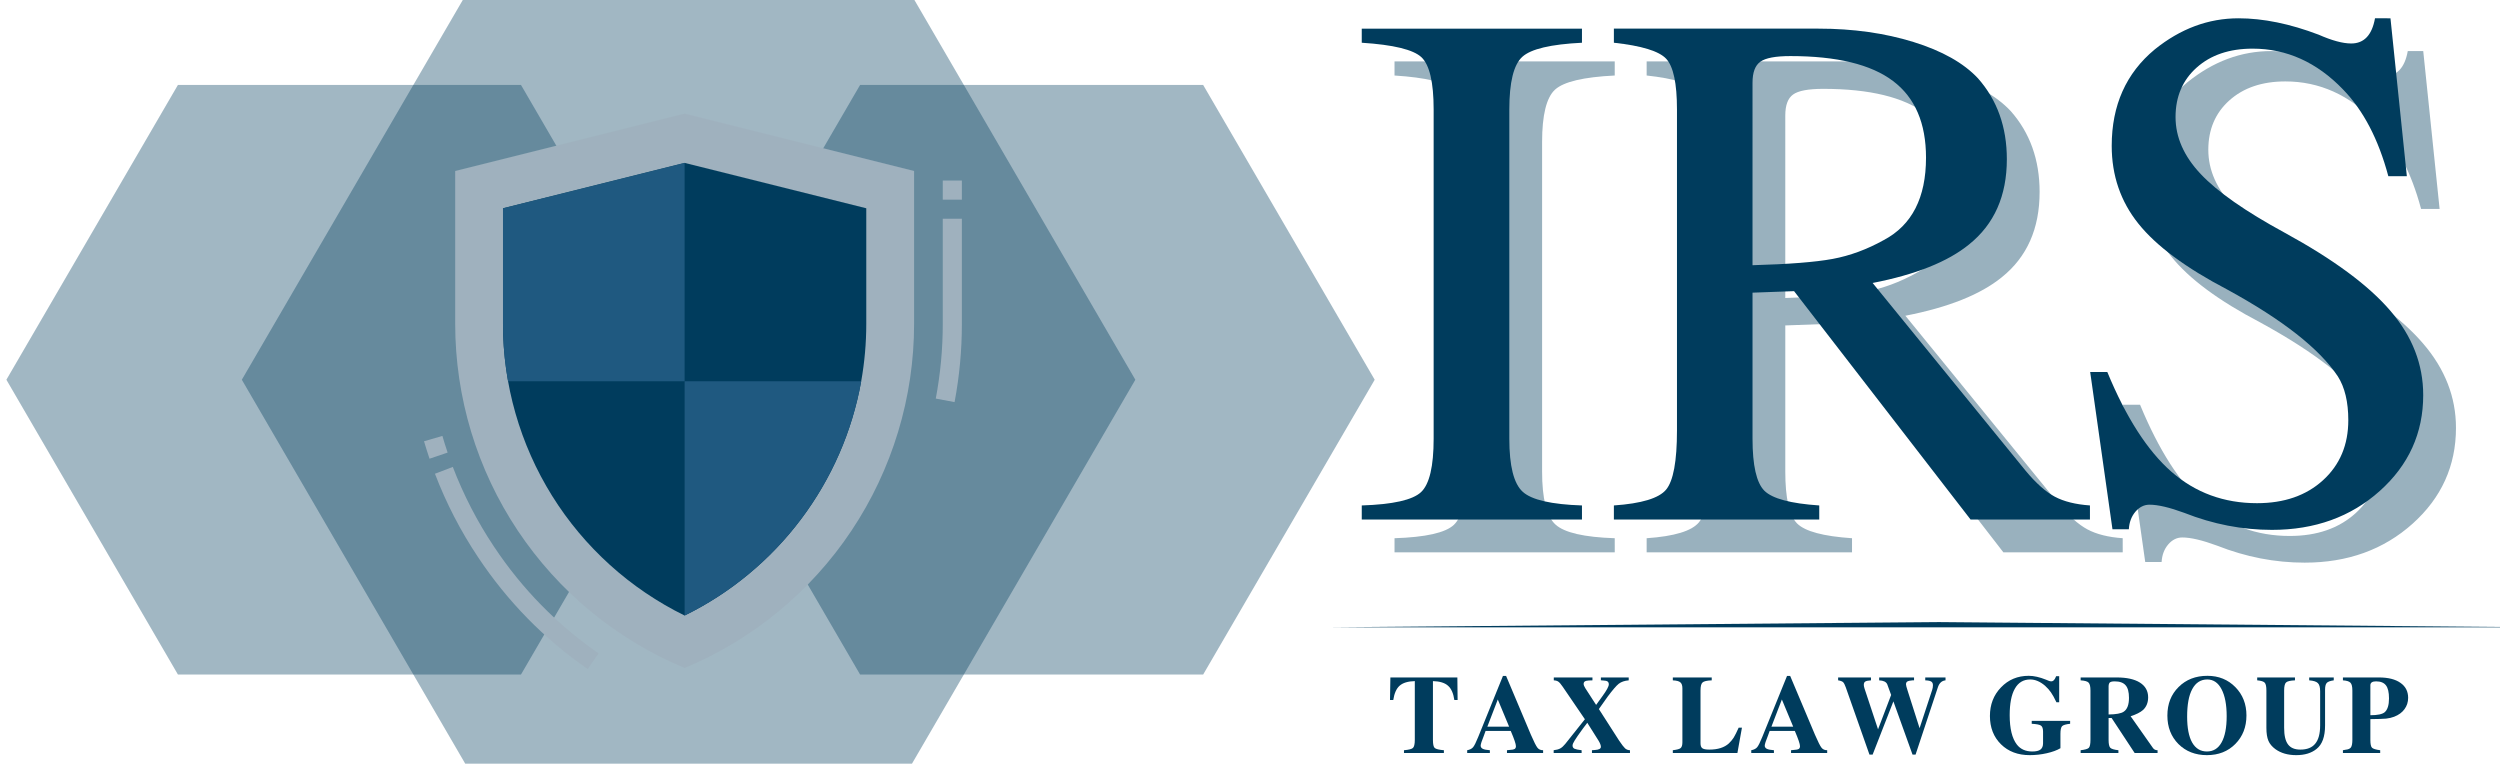
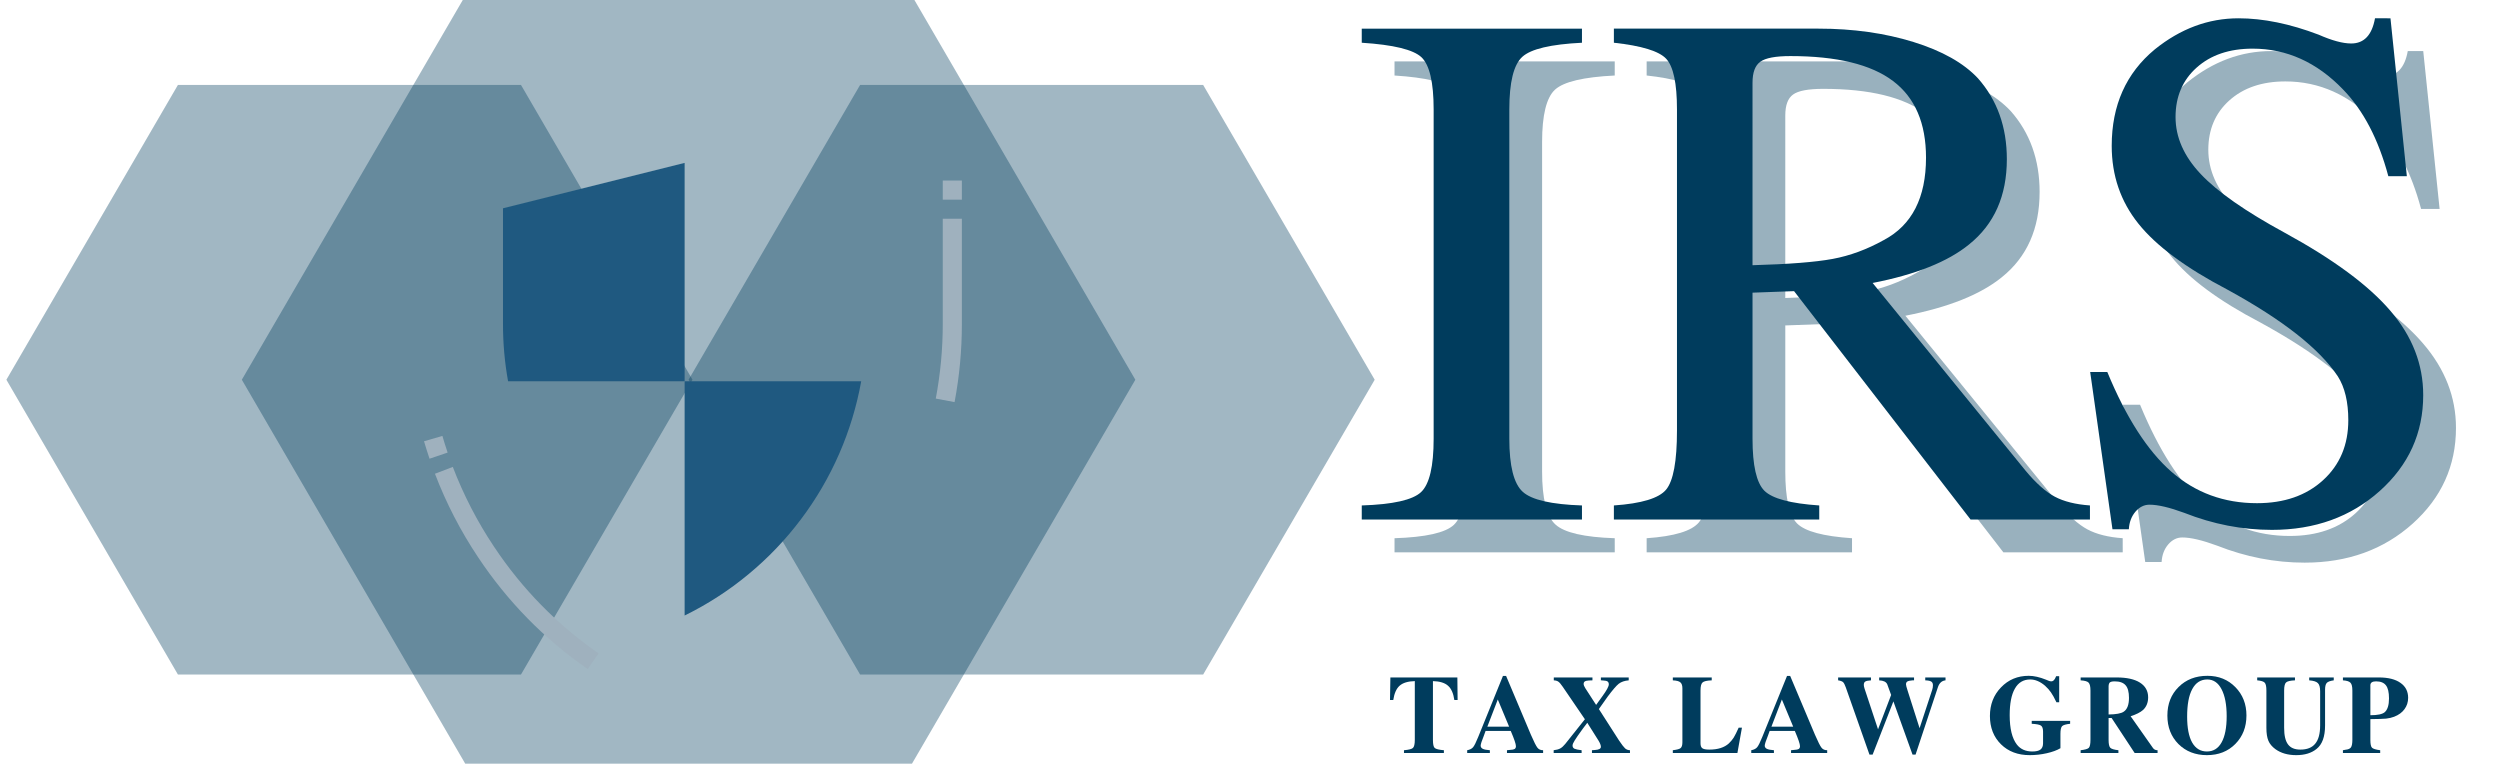
<svg xmlns="http://www.w3.org/2000/svg" width="413.659" zoomAndPan="magnify" viewBox="0 0 310.244 94.862" height="126.483" preserveAspectRatio="xMidYMid" version="1.0" id="svg612">
  <defs id="defs390">
    <filter x="0" y="0" width="1" height="1" id="c9b9e6bc4c">
      <feColorMatrix values="0 0 0 0 1 0 0 0 0 1 0 0 0 0 1 0 0 0 1 0" color-interpolation-filters="sRGB" id="feColorMatrix325" />
    </filter>
    <mask id="6794a74d45">
      <g filter="url(#c9b9e6bc4c)" id="g332">
        <rect x="-37.5" width="450" fill="#000000" y="-37.5" height="450" fill-opacity="0.369" id="rect330" />
      </g>
    </mask>
    <clipPath id="3454951147">
      <path d="M 0.867,0.203 H 86.012 V 73.375 H 0.867 Z m 0,0" clip-rule="nonzero" id="path335" />
    </clipPath>
    <clipPath id="599267cf80">
      <path d="M 86.012,36.789 64.723,73.375 H 22.152 L 0.867,36.789 22.152,0.203 h 42.57 l 21.289,36.586" clip-rule="nonzero" id="path338" />
    </clipPath>
    <clipPath id="e0b2be234d">
      <rect x="0" width="87" y="0" height="74" id="rect341" />
    </clipPath>
    <mask id="bc9d94082c">
      <g filter="url(#c9b9e6bc4c)" id="g346">
        <rect x="-37.5" width="450" fill="#000000" y="-37.5" height="450" fill-opacity="0.369" id="rect344" />
      </g>
    </mask>
    <clipPath id="21affcb6eb">
      <path d="M 0.426,1.145 H 111.309 V 96.434 H 0.426 Z m 0,0" clip-rule="nonzero" id="path349" />
    </clipPath>
    <clipPath id="3bf597d415">
      <path d="M 111.309,48.789 83.59,96.434 H 28.148 L 0.426,48.789 28.148,1.145 h 55.441 l 27.719,47.645" clip-rule="nonzero" id="path352" />
    </clipPath>
    <clipPath id="25352e30ff">
      <rect x="0" width="112" y="0" height="97" id="rect355" />
    </clipPath>
    <mask id="5281ea083b">
      <g filter="url(#c9b9e6bc4c)" id="g360">
        <rect x="-37.5" width="450" fill="#000000" y="-37.5" height="450" fill-opacity="0.369" id="rect358" />
      </g>
    </mask>
    <clipPath id="dbcb405a84">
      <path d="M 0.207,0.203 H 85.352 V 73.375 H 0.207 Z m 0,0" clip-rule="nonzero" id="path363" />
    </clipPath>
    <clipPath id="76221175ce">
      <path d="M 85.352,36.789 64.066,73.375 H 21.496 L 0.207,36.789 21.496,0.203 h 42.57 l 21.285,36.586" clip-rule="nonzero" id="path366" />
    </clipPath>
    <clipPath id="f94ff1db37">
      <rect x="0" width="86" y="0" height="74" id="rect369" />
    </clipPath>
    <clipPath id="98384c9b4d">
-       <path d="m 194.793,204.812 h 150 v 0.75 h -150 z m 0,0" clip-rule="nonzero" id="path372" />
-     </clipPath>
+       </clipPath>
    <clipPath id="4d8733ce36">
      <path d="M 82.031,181 H 85 v 4 h -2.969 z m 0,0" clip-rule="nonzero" id="path375" />
    </clipPath>
    <clipPath id="0b244500c7">
      <path d="m 83,185 h 21 v 25.73 H 83 Z m 0,0" clip-rule="nonzero" id="path378" />
    </clipPath>
    <clipPath id="62675d61ac">
      <path d="m 145,154 h 3.781 v 24 H 145 Z m 0,0" clip-rule="nonzero" id="path381" />
    </clipPath>
    <clipPath id="639f6d3c3c">
      <path d="m 146,150 h 2.781 v 3 H 146 Z m 0,0" clip-rule="nonzero" id="path384" />
    </clipPath>
    <clipPath id="e012ec1057">
-       <path d="m 85,141.73 h 58 v 69 H 85 Z m 0,0" clip-rule="nonzero" id="path387" />
-     </clipPath>
+       </clipPath>
  </defs>
  <rect x="-66.915" width="450" fill="#ffffff" y="-165.165" height="450" fill-opacity="1" id="rect392" />
  <rect x="-66.915" width="450" fill="#ffffff" y="-165.165" height="450" fill-opacity="1" id="rect394" />
  <rect x="3.9220336e-07" width="310.244" fill="#ffffff" y="-1.3617628e-06" height="94.862" fill-opacity="1" id="rect396" style="stroke-width:0.381" />
  <g fill="#003c5d" fill-opacity="0.4" id="g404" transform="translate(-29.415,-127.665)">
    <g transform="translate(200.817,196.207)" id="g402">
      <g id="g400">
        <path d="M 28.984,0 H 1.656 v -1.75 c 3.863,-0.125 6.316,-0.676 7.359,-1.656 1.039,-0.977 1.562,-3.188 1.562,-6.625 v -40.859 c 0,-3.375 -0.508,-5.535 -1.516,-6.484 -1.012,-0.945 -3.48,-1.547 -7.406,-1.797 v -1.75 h 27.328 v 1.75 c -3.867,0.188 -6.336,0.773 -7.406,1.75 -1.074,0.98 -1.609,3.156 -1.609,6.531 v 40.859 c 0,3.375 0.551,5.57 1.656,6.578 1.102,1.012 3.555,1.578 7.359,1.703 z m 0,0" id="path398" />
      </g>
    </g>
  </g>
  <g fill="#003c5d" fill-opacity="1" id="g412" transform="translate(-29.415,-127.665)">
    <g transform="translate(196.75,192.14)" id="g410">
      <g id="g408">
        <path d="M 28.984,0 H 1.656 v -1.75 c 3.863,-0.125 6.316,-0.676 7.359,-1.656 1.039,-0.977 1.562,-3.188 1.562,-6.625 v -40.859 c 0,-3.375 -0.508,-5.535 -1.516,-6.484 -1.012,-0.945 -3.48,-1.547 -7.406,-1.797 v -1.75 h 27.328 v 1.75 c -3.867,0.188 -6.336,0.773 -7.406,1.75 -1.074,0.98 -1.609,3.156 -1.609,6.531 v 40.859 c 0,3.375 0.551,5.57 1.656,6.578 1.102,1.012 3.555,1.578 7.359,1.703 z m 0,0" id="path406" />
      </g>
    </g>
  </g>
  <g fill="#003c5d" fill-opacity="0.4" id="g420" transform="translate(-29.415,-127.665)">
    <g transform="translate(232.198,196.207)" id="g418">
      <g id="g416">
        <path d="m 60.641,0 h -14.812 l -21.906,-28.344 -5.156,0.188 v 18.125 c 0,3.312 0.488,5.465 1.469,6.453 0.988,0.98 3.258,1.59 6.812,1.828 V 0 H 1.562 V -1.75 C 5,-1.988 7.16,-2.645 8.047,-3.719 c 0.895,-1.082 1.344,-3.523 1.344,-7.328 v -39.844 c 0,-3.25 -0.449,-5.348 -1.344,-6.297 C 7.16,-58.133 5,-58.797 1.562,-59.172 v -1.75 h 25.391 c 4.301,0 8.227,0.555 11.781,1.656 3.562,1.105 6.234,2.609 8.016,4.516 2.383,2.699 3.578,6.043 3.578,10.031 0,4.543 -1.562,8.07 -4.688,10.578 -2.637,2.148 -6.625,3.742 -11.969,4.781 l 18.969,23.281 c 1.281,1.543 2.488,2.621 3.625,3.234 1.133,0.605 2.594,0.969 4.375,1.094 z m -20.344,-44.906 c 0,-4.289 -1.367,-7.461 -4.094,-9.516 -2.73,-2.062 -6.977,-3.094 -12.734,-3.094 -1.844,0 -3.09,0.234 -3.734,0.703 -0.648,0.461 -0.969,1.328 -0.969,2.609 V -31.562 c 4.477,-0.125 7.789,-0.383 9.938,-0.781 2.145,-0.395 4.266,-1.176 6.359,-2.344 3.488,-1.844 5.234,-5.25 5.234,-10.219 z m 0,0" id="path414" />
      </g>
    </g>
  </g>
  <g fill="#003c5d" fill-opacity="1" id="g428" transform="translate(-29.415,-127.665)">
    <g transform="translate(228.132,192.14)" id="g426">
      <g id="g424">
        <path d="m 60.641,0 h -14.812 l -21.906,-28.344 -5.156,0.188 v 18.125 c 0,3.312 0.488,5.465 1.469,6.453 0.988,0.98 3.258,1.59 6.812,1.828 V 0 H 1.562 V -1.75 C 5,-1.988 7.16,-2.645 8.047,-3.719 c 0.895,-1.082 1.344,-3.523 1.344,-7.328 v -39.844 c 0,-3.25 -0.449,-5.348 -1.344,-6.297 C 7.16,-58.133 5,-58.797 1.562,-59.172 v -1.75 h 25.391 c 4.301,0 8.227,0.555 11.781,1.656 3.562,1.105 6.234,2.609 8.016,4.516 2.383,2.699 3.578,6.043 3.578,10.031 0,4.543 -1.562,8.07 -4.688,10.578 -2.637,2.148 -6.625,3.742 -11.969,4.781 l 18.969,23.281 c 1.281,1.543 2.488,2.621 3.625,3.234 1.133,0.605 2.594,0.969 4.375,1.094 z m -20.344,-44.906 c 0,-4.289 -1.367,-7.461 -4.094,-9.516 -2.73,-2.062 -6.977,-3.094 -12.734,-3.094 -1.844,0 -3.09,0.234 -3.734,0.703 -0.648,0.461 -0.969,1.328 -0.969,2.609 V -31.562 c 4.477,-0.125 7.789,-0.383 9.938,-0.781 2.145,-0.395 4.266,-1.176 6.359,-2.344 3.488,-1.844 5.234,-5.25 5.234,-10.219 z m 0,0" id="path422" />
      </g>
    </g>
  </g>
  <g fill="#003c5d" fill-opacity="0.4" id="g436" transform="translate(-29.415,-127.665)">
    <g transform="translate(289.008,196.207)" id="g434">
      <g id="g432">
        <path d="m 45.188,-15.453 c 0,4.719 -1.797,8.688 -5.391,11.906 -3.594,3.219 -8.059,4.828 -13.391,4.828 -3.68,0 -7.297,-0.703 -10.859,-2.109 -1.836,-0.676 -3.277,-1.016 -4.328,-1.016 -0.668,0 -1.25,0.293 -1.75,0.875 -0.492,0.586 -0.762,1.305 -0.812,2.172 H 6.625 L 3.859,-18.312 h 2.125 c 2.332,5.648 4.984,9.773 7.953,12.375 2.977,2.605 6.52,3.906 10.625,3.906 3.375,0 6.102,-0.945 8.188,-2.844 2.094,-1.906 3.141,-4.391 3.141,-7.453 0,-2.27 -0.434,-4.082 -1.297,-5.438 -2.273,-3.426 -6.84,-7.016 -13.703,-10.766 -5.156,-2.695 -8.84,-5.426 -11.047,-8.188 -2.211,-2.758 -3.312,-5.977 -3.312,-9.656 0,-5.031 1.781,-9.02 5.344,-11.969 3.188,-2.57 6.648,-3.859 10.391,-3.859 3.07,0 6.383,0.68 9.938,2.031 1.656,0.73 3.004,1.094 4.047,1.094 1.594,0 2.578,-1.039 2.953,-3.125 H 41.125 l 2.031,19.594 h -2.297 c -1.23,-4.594 -3.105,-8.18 -5.625,-10.766 -3.25,-3.375 -6.992,-5.062 -11.219,-5.062 -2.887,0 -5.203,0.789 -6.953,2.359 -1.742,1.562 -2.609,3.605 -2.609,6.125 0,2.512 1.039,4.871 3.125,7.078 2.082,2.211 5.547,4.633 10.391,7.266 6.07,3.312 10.457,6.555 13.156,9.719 2.707,3.156 4.062,6.637 4.062,10.438 z m 0,0" id="path430" />
      </g>
    </g>
  </g>
  <g fill="#003c5d" fill-opacity="1" id="g444" transform="translate(-29.415,-127.665)">
    <g transform="translate(284.942,192.14)" id="g442">
      <g id="g440">
        <path d="m 45.188,-15.453 c 0,4.719 -1.797,8.688 -5.391,11.906 -3.594,3.219 -8.059,4.828 -13.391,4.828 -3.68,0 -7.297,-0.703 -10.859,-2.109 -1.836,-0.676 -3.277,-1.016 -4.328,-1.016 -0.668,0 -1.25,0.293 -1.75,0.875 -0.492,0.586 -0.762,1.305 -0.812,2.172 H 6.625 L 3.859,-18.312 h 2.125 c 2.332,5.648 4.984,9.773 7.953,12.375 2.977,2.605 6.52,3.906 10.625,3.906 3.375,0 6.102,-0.945 8.188,-2.844 2.094,-1.906 3.141,-4.391 3.141,-7.453 0,-2.27 -0.434,-4.082 -1.297,-5.438 -2.273,-3.426 -6.84,-7.016 -13.703,-10.766 -5.156,-2.695 -8.84,-5.426 -11.047,-8.188 -2.211,-2.758 -3.312,-5.977 -3.312,-9.656 0,-5.031 1.781,-9.02 5.344,-11.969 3.188,-2.57 6.648,-3.859 10.391,-3.859 3.07,0 6.383,0.68 9.938,2.031 1.656,0.73 3.004,1.094 4.047,1.094 1.594,0 2.578,-1.039 2.953,-3.125 H 41.125 l 2.031,19.594 h -2.297 c -1.23,-4.594 -3.105,-8.18 -5.625,-10.766 -3.25,-3.375 -6.992,-5.062 -11.219,-5.062 -2.887,0 -5.203,0.789 -6.953,2.359 -1.742,1.562 -2.609,3.605 -2.609,6.125 0,2.512 1.039,4.871 3.125,7.078 2.082,2.211 5.547,4.633 10.391,7.266 6.07,3.312 10.457,6.555 13.156,9.719 2.707,3.156 4.062,6.637 4.062,10.438 z m 0,0" id="path438" />
      </g>
    </g>
  </g>
  <g mask="url(#6794a74d45)" id="g456" transform="translate(-29.415,-127.665)">
    <g transform="translate(114,138)" id="g454">
      <g clip-path="url(#e0b2be234d)" id="g452">
        <g clip-path="url(#3454951147)" id="g450">
          <g clip-path="url(#599267cf80)" id="g448">
            <path fill="#003c5d" d="M 0.867,0.203 H 86.012 V 73.375 H 0.867 Z m 0,0" fill-opacity="1" fill-rule="nonzero" id="path446" />
          </g>
        </g>
      </g>
    </g>
  </g>
  <g mask="url(#bc9d94082c)" id="g468" transform="translate(-29.415,-127.665)">
    <g transform="translate(59,126)" id="g466">
      <g clip-path="url(#25352e30ff)" id="g464">
        <g clip-path="url(#21affcb6eb)" id="g462">
          <g clip-path="url(#3bf597d415)" id="g460">
            <path fill="#003c5d" d="M 0.426,1.145 H 111.309 V 96.434 H 0.426 Z m 0,0" fill-opacity="1" fill-rule="nonzero" id="path458" />
          </g>
        </g>
      </g>
    </g>
  </g>
  <g mask="url(#5281ea083b)" id="g480" transform="translate(-29.415,-127.665)">
    <g transform="translate(30,138)" id="g478">
      <g clip-path="url(#f94ff1db37)" id="g476">
        <g clip-path="url(#dbcb405a84)" id="g474">
          <g clip-path="url(#76221175ce)" id="g472">
            <path fill="#003c5d" d="M 0.207,0.203 H 85.352 V 73.375 H 0.207 Z m 0,0" fill-opacity="1" fill-rule="nonzero" id="path470" />
          </g>
        </g>
      </g>
    </g>
  </g>
  <g clip-path="url(#98384c9b4d)" id="g484" transform="translate(-29.415,-127.665)">
    <path fill="#003c5d" d="M 344.777,205.512 H 194.793 l 75.238,-0.648 z m 0,0" fill-opacity="1" fill-rule="nonzero" id="path482" />
  </g>
  <g clip-path="url(#4d8733ce36)" id="g488" transform="translate(-29.415,-127.665)">
    <path fill="#9fb1be" d="m 82.719,184.59 c -0.242,-0.719 -0.473,-1.445 -0.684,-2.164 l 2.281,-0.664 c 0.199,0.688 0.418,1.383 0.648,2.066 z m 0,0" fill-opacity="1" fill-rule="nonzero" id="path486" />
  </g>
  <g clip-path="url(#0b244500c7)" id="g492" transform="translate(-29.415,-127.665)">
    <path fill="#9fb1be" d="m 102.344,210.695 c -5.418,-3.762 -9.953,-8.395 -13.605,-13.887 -2.168,-3.25 -3.953,-6.703 -5.348,-10.352 l 2.215,-0.848 c 1.336,3.484 3.035,6.781 5.105,9.883 3.488,5.246 7.816,9.664 12.988,13.258 z m 0,0" fill-opacity="1" fill-rule="nonzero" id="path490" />
  </g>
  <g clip-path="url(#62675d61ac)" id="g496" transform="translate(-29.415,-127.665)">
    <path fill="#9fb1be" d="m 147.875,177.566 -2.332,-0.438 c 0.578,-3.062 0.867,-6.152 0.867,-9.27 V 154.812 h 2.371 v 13.047 c 0,3.266 -0.301,6.5 -0.906,9.707 z m 0,0" fill-opacity="1" fill-rule="nonzero" id="path494" />
  </g>
  <g clip-path="url(#639f6d3c3c)" id="g500" transform="translate(-29.415,-127.665)">
    <path fill="#9fb1be" d="m 146.41,150.066 h 2.371 v 2.375 h -2.371 z m 0,0" fill-opacity="1" fill-rule="nonzero" id="path498" />
  </g>
  <g clip-path="url(#e012ec1057)" id="g504" transform="translate(-29.415,-127.665)">
    <path fill="#9fb1be" d="m 142.852,148.883 v 18.977 c 0,2.27 -0.168,4.527 -0.5,6.777 -0.332,2.246 -0.828,4.453 -1.488,6.629 -0.656,2.172 -1.473,4.285 -2.441,6.34 -0.969,2.055 -2.082,4.023 -3.344,5.914 -1.258,1.891 -2.652,3.676 -4.176,5.359 -1.52,1.688 -3.16,3.25 -4.914,4.691 -1.754,1.445 -3.602,2.754 -5.547,3.922 -1.949,1.172 -3.969,2.195 -6.066,3.066 -2.094,-0.871 -4.117,-1.895 -6.062,-3.066 -1.945,-1.168 -3.797,-2.477 -5.551,-3.922 -1.754,-1.441 -3.391,-3.004 -4.914,-4.691 -1.523,-1.684 -2.914,-3.469 -4.176,-5.359 -1.258,-1.891 -2.375,-3.859 -3.344,-5.914 -0.969,-2.055 -1.781,-4.168 -2.441,-6.34 -0.656,-2.176 -1.152,-4.383 -1.484,-6.629 -0.332,-2.25 -0.5,-4.508 -0.5,-6.777 V 148.883 L 114.375,141.766 Z m 0,0" fill-opacity="1" fill-rule="nonzero" id="path502" />
  </g>
-   <path fill="#003c5d" d="m 107.503,25.846 v 14.348 c 0,2.391 -0.211,4.762 -0.629,7.117 -0.277,1.551 -0.648,3.078 -1.105,4.586 -0.457,1.508 -1,2.984 -1.633,4.43 -0.629,1.441 -1.344,2.844 -2.137,4.203 -0.797,1.363 -1.668,2.672 -2.617,3.93 -0.945,1.258 -1.965,2.457 -3.055,3.598 -1.086,1.137 -2.238,2.207 -3.453,3.211 -1.215,1.008 -2.484,1.938 -3.809,2.793 -1.32,0.855 -2.691,1.629 -4.105,2.324 -1.684,-0.824 -3.301,-1.766 -4.852,-2.816 -1.555,-1.051 -3.027,-2.207 -4.418,-3.465 -1.391,-1.258 -2.688,-2.605 -3.891,-4.043 -1.203,-1.438 -2.301,-2.953 -3.293,-4.547 -0.988,-1.59 -1.867,-3.242 -2.625,-4.957 -0.762,-1.715 -1.398,-3.473 -1.914,-5.277 -0.516,-1.801 -0.902,-3.633 -1.16,-5.488 -0.262,-1.855 -0.391,-3.723 -0.387,-5.598 v -14.348 l 22.539,-5.633 z m 0,0" fill-opacity="1" fill-rule="nonzero" id="path506" />
  <path fill="#1f5980" d="m 106.874,47.311 c -0.277,1.551 -0.648,3.078 -1.105,4.586 -0.457,1.508 -1,2.984 -1.633,4.43 -0.629,1.441 -1.344,2.844 -2.137,4.203 -0.797,1.363 -1.668,2.672 -2.617,3.93 -0.945,1.258 -1.965,2.457 -3.055,3.598 -1.086,1.137 -2.238,2.207 -3.453,3.211 -1.215,1.008 -2.484,1.938 -3.809,2.793 -1.32,0.855 -2.691,1.629 -4.105,2.324 v -29.074 z m 0,0" fill-opacity="1" fill-rule="nonzero" id="path508" />
  <path fill="#1f5980" d="m 84.96,20.214 v 27.098 H 63.05 c -0.422,-2.355 -0.633,-4.727 -0.629,-7.117 v -14.348 z m 0,0" fill-opacity="1" fill-rule="nonzero" id="path510" />
  <g fill="#003c5d" fill-opacity="1" id="g518" transform="translate(-29.415,-127.665)">
    <g transform="translate(201.489,221.11)" id="g516">
      <g id="g514">
        <path d="M 8.812,-6.578 H 8.406 C 8.289,-7.398 8.031,-7.988 7.625,-8.344 7.227,-8.707 6.602,-8.898 5.75,-8.922 V -1.625 c 0,0.531 0.07,0.867 0.219,1 0.156,0.137 0.535,0.23 1.141,0.281 V 0 H 2.156 V -0.344 C 2.75,-0.395 3.117,-0.488 3.266,-0.625 3.422,-0.77 3.5,-1.102 3.5,-1.625 v -7.297 c -0.855,0.023 -1.484,0.215 -1.891,0.578 -0.398,0.355 -0.656,0.945 -0.781,1.766 H 0.422 L 0.469,-9.375 h 8.312 z m 0,0" id="path512" />
      </g>
    </g>
  </g>
  <g fill="#003c5d" fill-opacity="1" id="g526" transform="translate(-29.415,-127.665)">
    <g transform="translate(211.365,221.11)" id="g524">
      <g id="g522">
        <path d="M 9.547,0 H 5.062 V -0.344 L 5.5,-0.391 C 5.738,-0.398 5.91,-0.438 6.016,-0.5 c 0.102,-0.07 0.156,-0.188 0.156,-0.344 0,-0.27 -0.215,-0.898 -0.641,-1.891 h -3.125 l -0.203,0.562 c -0.273,0.668 -0.406,1.09 -0.406,1.266 0,0.168 0.086,0.297 0.266,0.391 0.176,0.086 0.469,0.141 0.875,0.172 V 0 H 0.125 v -0.344 c 0.332,-0.062 0.578,-0.188 0.734,-0.375 0.156,-0.188 0.363,-0.602 0.625,-1.25 L 4.562,-9.562 h 0.391 l 3.078,7.297 c 0.375,0.867 0.645,1.402 0.812,1.609 0.164,0.211 0.398,0.312 0.703,0.312 z m -4.219,-3.266 -1.406,-3.375 -1.297,3.375 z m 0,0" id="path520" />
      </g>
    </g>
  </g>
  <g fill="#003c5d" fill-opacity="1" id="g534" transform="translate(-29.415,-127.665)">
    <g transform="translate(222.003,221.11)" id="g532">
      <g id="g530">
        <path d="M 9.688,0 H 4.969 V -0.344 C 5.207,-0.363 5.336,-0.375 5.359,-0.375 c 0.477,-0.031 0.719,-0.16 0.719,-0.391 0,-0.188 -0.094,-0.438 -0.281,-0.75 L 4.391,-3.75 3.859,-3.047 C 3.348,-2.348 3.004,-1.852 2.828,-1.562 2.648,-1.281 2.562,-1.066 2.562,-0.922 c 0,0.18 0.078,0.309 0.234,0.391 0.164,0.074 0.461,0.137 0.891,0.188 V 0 H 0.219 v -0.344 c 0.344,-0.039 0.613,-0.113 0.812,-0.219 0.207,-0.113 0.414,-0.301 0.625,-0.562 l 2.438,-3.062 -2.75,-4.031 C 1.133,-8.531 0.957,-8.738 0.812,-8.844 0.676,-8.945 0.484,-9.004 0.234,-9.016 V -9.375 H 5.031 v 0.359 C 4.77,-9.004 4.625,-9 4.594,-9 4.352,-8.988 4.18,-8.945 4.078,-8.875 3.984,-8.812 3.938,-8.707 3.938,-8.562 c 0,0.125 0.066,0.297 0.203,0.516 l 1.344,2.078 0.781,-1.078 C 6.797,-7.773 7.062,-8.266 7.062,-8.516 7.062,-8.68 7.008,-8.801 6.906,-8.875 6.812,-8.945 6.625,-8.988 6.344,-9 6.332,-9 6.312,-9 6.281,-9 6.258,-9.008 6.223,-9.016 6.172,-9.016 c -0.043,0 -0.074,0 -0.094,0 V -9.375 H 9.531 v 0.359 C 9.02,-8.973 8.609,-8.832 8.297,-8.594 7.992,-8.352 7.535,-7.82 6.922,-7 l -1.094,1.547 2.516,3.922 c 0.332,0.492 0.578,0.809 0.734,0.953 0.164,0.148 0.367,0.227 0.609,0.234 z m 0,0" id="path528" />
      </g>
    </g>
  </g>
  <g fill="#003c5d" fill-opacity="1" id="g548" transform="translate(-29.415,-127.665)">
    <g transform="translate(236.742,221.11)" id="g546">
      <g id="g544">
        <path d="M 8.844,-3.141 8.281,0 H 0.266 v -0.344 c 0.508,-0.062 0.832,-0.148 0.969,-0.266 0.145,-0.125 0.219,-0.363 0.219,-0.719 V -8.031 c 0,-0.352 -0.086,-0.598 -0.25,-0.734 -0.156,-0.145 -0.469,-0.227 -0.938,-0.25 V -9.375 H 5.094 v 0.359 C 4.5,-8.992 4.117,-8.906 3.953,-8.75 c -0.168,0.148 -0.25,0.48 -0.25,1 v 6.547 c 0,0.293 0.07,0.496 0.219,0.609 0.156,0.117 0.445,0.172 0.875,0.172 1.051,0 1.859,-0.254 2.422,-0.766 0.238,-0.227 0.441,-0.473 0.609,-0.734 0.164,-0.27 0.367,-0.676 0.609,-1.219 z m 0,0" id="path542" />
      </g>
    </g>
  </g>
  <g fill="#003c5d" fill-opacity="1" id="g556" transform="translate(-29.415,-127.665)">
    <g transform="translate(246.618,221.11)" id="g554">
      <g id="g552">
        <path d="M 9.547,0 H 5.062 V -0.344 L 5.5,-0.391 C 5.738,-0.398 5.91,-0.438 6.016,-0.5 c 0.102,-0.07 0.156,-0.188 0.156,-0.344 0,-0.27 -0.215,-0.898 -0.641,-1.891 h -3.125 l -0.203,0.562 c -0.273,0.668 -0.406,1.09 -0.406,1.266 0,0.168 0.086,0.297 0.266,0.391 0.176,0.086 0.469,0.141 0.875,0.172 V 0 H 0.125 v -0.344 c 0.332,-0.062 0.578,-0.188 0.734,-0.375 0.156,-0.188 0.363,-0.602 0.625,-1.25 L 4.562,-9.562 h 0.391 l 3.078,7.297 c 0.375,0.867 0.645,1.402 0.812,1.609 0.164,0.211 0.398,0.312 0.703,0.312 z m -4.219,-3.266 -1.406,-3.375 -1.297,3.375 z m 0,0" id="path550" />
      </g>
    </g>
  </g>
  <g fill="#003c5d" fill-opacity="1" id="g564" transform="translate(-29.415,-127.665)">
    <g transform="translate(257.256,221.11)" id="g562">
      <g id="g560">
        <path d="m 13.594,-9.016 c -0.461,0.043 -0.777,0.336 -0.953,0.875 L 9.875,0.203 H 9.5 L 7.125,-6.406 4.547,0.203 H 4.156 l -2.938,-8.344 C 1.102,-8.473 0.988,-8.691 0.875,-8.797 0.758,-8.898 0.555,-8.973 0.266,-9.016 V -9.375 H 4.344 v 0.359 C 3.977,-8.992 3.738,-8.941 3.625,-8.859 3.508,-8.785 3.453,-8.645 3.453,-8.438 c 0,0.105 0.031,0.258 0.094,0.453 L 5.219,-2.938 6.844,-7.203 6.359,-8.531 c -0.137,-0.301 -0.469,-0.461 -1,-0.484 V -9.375 H 9.688 v 0.359 H 9.5 C 9.195,-8.992 8.984,-8.945 8.859,-8.875 8.742,-8.801 8.688,-8.68 8.688,-8.516 c 0,0.105 0.066,0.367 0.203,0.781 l 1.484,4.656 1.562,-4.75 c 0.062,-0.188 0.094,-0.379 0.094,-0.578 0,-0.219 -0.07,-0.367 -0.203,-0.453 -0.137,-0.094 -0.387,-0.145 -0.75,-0.156 V -9.375 h 2.516 z m 0,0" id="path558" />
      </g>
    </g>
  </g>
  <g fill="#003c5d" fill-opacity="1" id="g578" transform="translate(-29.415,-127.665)">
    <g transform="translate(275.844,221.11)" id="g576">
      <g id="g574">
        <path d="m 10.469,-3.625 c -0.523,0.055 -0.855,0.152 -1,0.297 -0.137,0.148 -0.203,0.469 -0.203,0.969 V -0.594 C 8.828,-0.332 8.258,-0.125 7.562,0.031 6.875,0.188 6.172,0.266 5.453,0.266 c -1.461,0 -2.648,-0.445 -3.562,-1.344 -0.918,-0.906 -1.375,-2.078 -1.375,-3.516 0,-1.414 0.457,-2.598 1.375,-3.547 0.914,-0.957 2.062,-1.438 3.438,-1.438 0.645,0 1.363,0.164 2.156,0.484 0.281,0.137 0.492,0.203 0.641,0.203 0.125,0 0.234,-0.047 0.328,-0.141 0.094,-0.094 0.188,-0.258 0.281,-0.5 h 0.375 v 3.234 H 8.766 C 8.523,-6.816 8.301,-7.223 8.094,-7.516 7.895,-7.805 7.648,-8.082 7.359,-8.344 6.754,-8.863 6.141,-9.125 5.516,-9.125 c -0.844,0 -1.48,0.383 -1.906,1.141 -0.43,0.75 -0.641,1.852 -0.641,3.297 0,1.656 0.297,2.871 0.891,3.641 0.445,0.574 1.086,0.859 1.922,0.859 0.457,0 0.789,-0.078 1,-0.234 C 7,-0.586 7.109,-0.848 7.109,-1.203 V -2.656 c 0,-0.383 -0.09,-0.633 -0.266,-0.75 C 6.676,-3.52 6.297,-3.594 5.703,-3.625 v -0.359 h 4.766 z m 0,0" id="path572" />
      </g>
    </g>
  </g>
  <g fill="#003c5d" fill-opacity="1" id="g586" transform="translate(-29.415,-127.665)">
    <g transform="translate(287.258,221.11)" id="g584">
      <g id="g582">
        <path d="M 9.906,0 H 7.062 L 4.203,-4.344 h -0.375 V -1.625 c 0,0.492 0.066,0.812 0.203,0.969 0.133,0.148 0.473,0.25 1.016,0.312 V 0 h -4.688 V -0.344 C 0.898,-0.406 1.238,-0.504 1.375,-0.641 1.508,-0.785 1.578,-1.113 1.578,-1.625 V -7.75 c 0,-0.5 -0.078,-0.828 -0.234,-0.984 -0.148,-0.156 -0.477,-0.25 -0.984,-0.281 V -9.375 h 4.469 c 1.258,0 2.223,0.215 2.891,0.641 0.676,0.43 1.016,1.039 1.016,1.828 0,0.648 -0.211,1.168 -0.625,1.562 C 7.766,-5.039 7.25,-4.781 6.562,-4.562 l 2.781,3.953 c 0.133,0.18 0.32,0.266 0.562,0.266 z M 6.359,-6.844 c 0,-0.727 -0.141,-1.25 -0.422,-1.562 -0.273,-0.32 -0.727,-0.484 -1.359,-0.484 -0.355,0 -0.574,0.07 -0.656,0.203 -0.062,0.125 -0.094,0.25 -0.094,0.375 v 3.531 c 0.926,-0.008 1.551,-0.125 1.875,-0.344 0.438,-0.289 0.656,-0.863 0.656,-1.719 z m 0,0" id="path580" />
      </g>
    </g>
  </g>
  <g fill="#003c5d" fill-opacity="1" id="g594" transform="translate(-29.415,-127.665)">
    <g transform="translate(297.896,221.11)" id="g592">
      <g id="g590">
        <path d="m 10.297,-4.656 c 0,1.43 -0.461,2.605 -1.375,3.531 -0.918,0.93 -2.094,1.391 -3.531,1.391 -1.43,0 -2.605,-0.457 -3.531,-1.375 -0.918,-0.926 -1.375,-2.102 -1.375,-3.531 0,-1.445 0.461,-2.629 1.391,-3.547 0.926,-0.926 2.117,-1.391 3.578,-1.391 1.395,0 2.551,0.469 3.469,1.406 0.914,0.93 1.375,2.102 1.375,3.516 z M 7.844,-4.562 C 7.844,-6 7.629,-7.117 7.203,-7.922 6.785,-8.723 6.195,-9.125 5.438,-9.125 4.625,-9.125 4.004,-8.727 3.578,-7.938 3.148,-7.156 2.938,-6.016 2.938,-4.516 c 0,1.406 0.207,2.48 0.625,3.219 0.426,0.742 1.035,1.109 1.828,1.109 0.789,0 1.395,-0.367 1.812,-1.109 0.426,-0.75 0.641,-1.836 0.641,-3.266 z m 0,0" id="path588" />
      </g>
    </g>
  </g>
  <g fill="#003c5d" fill-opacity="1" id="g602" transform="translate(-29.415,-127.665)">
    <g transform="translate(309.309,221.11)" id="g600">
      <g id="g598">
        <path d="M 9.719,-9.016 C 9.27,-8.953 8.977,-8.844 8.844,-8.688 8.707,-8.531 8.641,-8.25 8.641,-7.844 v 4.422 c 0,1.398 -0.355,2.371 -1.062,2.922 -0.625,0.508 -1.465,0.766 -2.516,0.766 -1.043,0 -1.906,-0.25 -2.594,-0.75 -0.406,-0.301 -0.695,-0.645 -0.859,-1.031 -0.168,-0.395 -0.25,-0.93 -0.25,-1.609 V -7.75 c 0,-0.5 -0.07,-0.82 -0.203,-0.969 C 1.02,-8.875 0.707,-8.973 0.219,-9.016 V -9.375 h 4.688 v 0.359 C 4.332,-8.992 3.961,-8.906 3.797,-8.75 3.641,-8.602 3.562,-8.27 3.562,-7.75 v 4.625 c 0,0.949 0.16,1.637 0.484,2.062 0.32,0.43 0.832,0.641 1.531,0.641 0.832,0 1.445,-0.242 1.844,-0.734 0.406,-0.488 0.609,-1.242 0.609,-2.266 V -7.656 c 0,-0.5 -0.094,-0.836 -0.281,-1.016 -0.18,-0.188 -0.539,-0.301 -1.078,-0.344 V -9.375 H 9.719 Z m 0,0" id="path596" />
      </g>
    </g>
  </g>
  <g fill="#003c5d" fill-opacity="1" id="g610" transform="translate(-29.415,-127.665)">
    <g transform="translate(319.947,221.11)" id="g608">
      <g id="g606">
        <path d="m 8.312,-6.844 c 0,0.531 -0.152,1 -0.453,1.406 -0.293,0.406 -0.719,0.719 -1.281,0.938 -0.305,0.117 -0.637,0.195 -1,0.234 -0.355,0.031 -1.008,0.055 -1.953,0.062 V -1.625 c 0,0.512 0.066,0.836 0.203,0.969 0.133,0.137 0.473,0.242 1.016,0.312 V 0 h -4.625 V -0.344 C 0.426,-0.383 0.535,-0.406 0.547,-0.406 0.879,-0.438 1.102,-0.535 1.219,-0.703 1.332,-0.879 1.391,-1.188 1.391,-1.625 V -7.75 C 1.391,-8.238 1.312,-8.562 1.156,-8.719 1.008,-8.883 0.695,-8.984 0.219,-9.016 V -9.375 H 4.688 c 1.156,0 2.047,0.227 2.672,0.672 0.633,0.438 0.953,1.059 0.953,1.859 z m -2.375,0.062 c 0,-0.75 -0.125,-1.285 -0.375,-1.609 -0.25,-0.332 -0.664,-0.5 -1.234,-0.5 -0.469,0 -0.703,0.164 -0.703,0.484 v 3.719 c 0.895,0 1.488,-0.125 1.781,-0.375 C 5.758,-5.375 5.938,-5.945 5.938,-6.781 Z m 0,0" id="path604" />
      </g>
    </g>
  </g>
</svg>